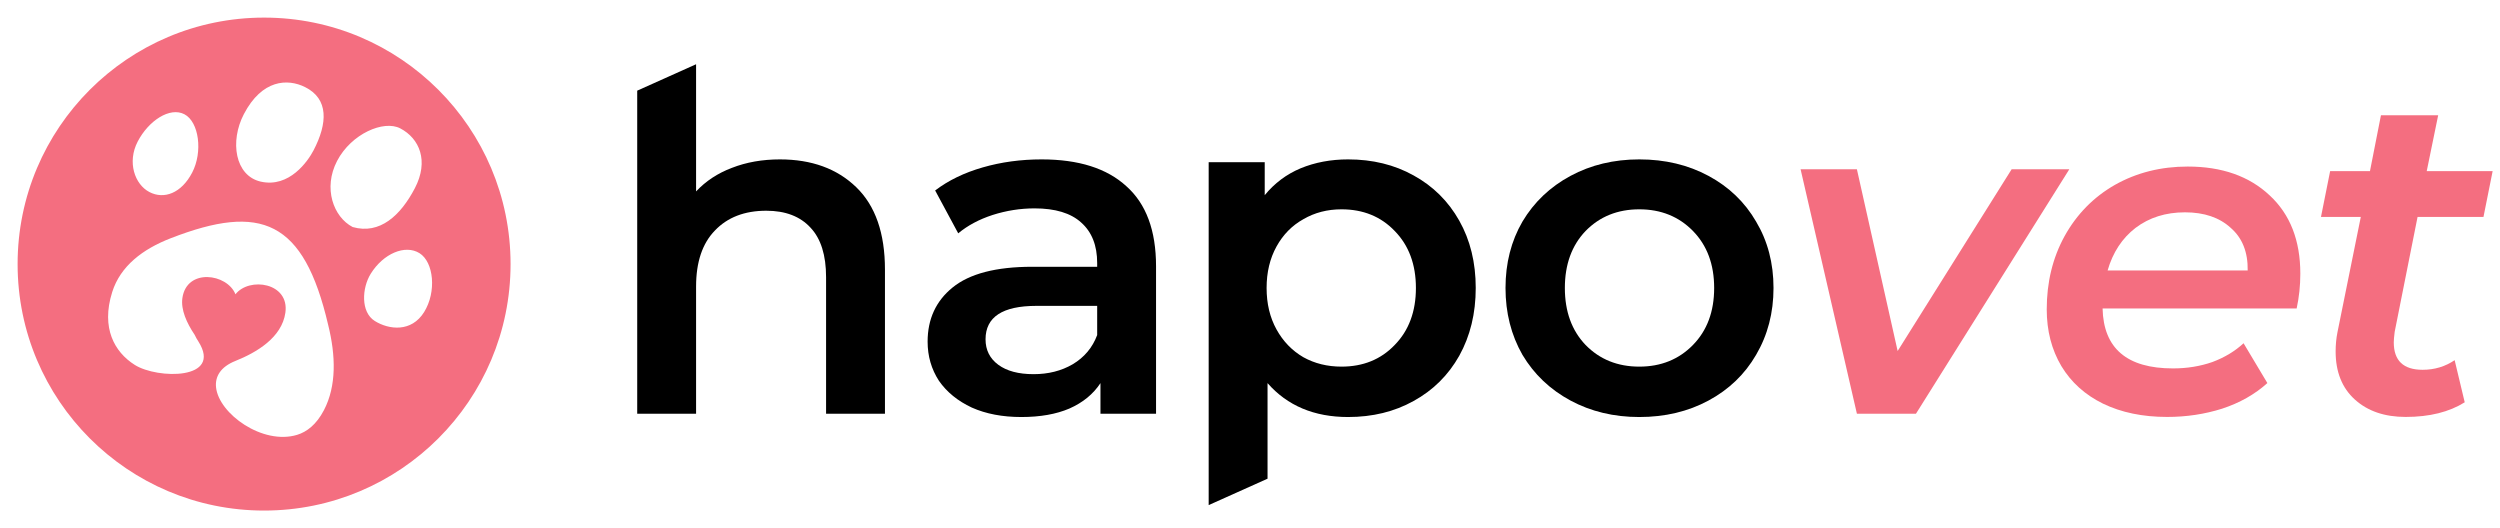
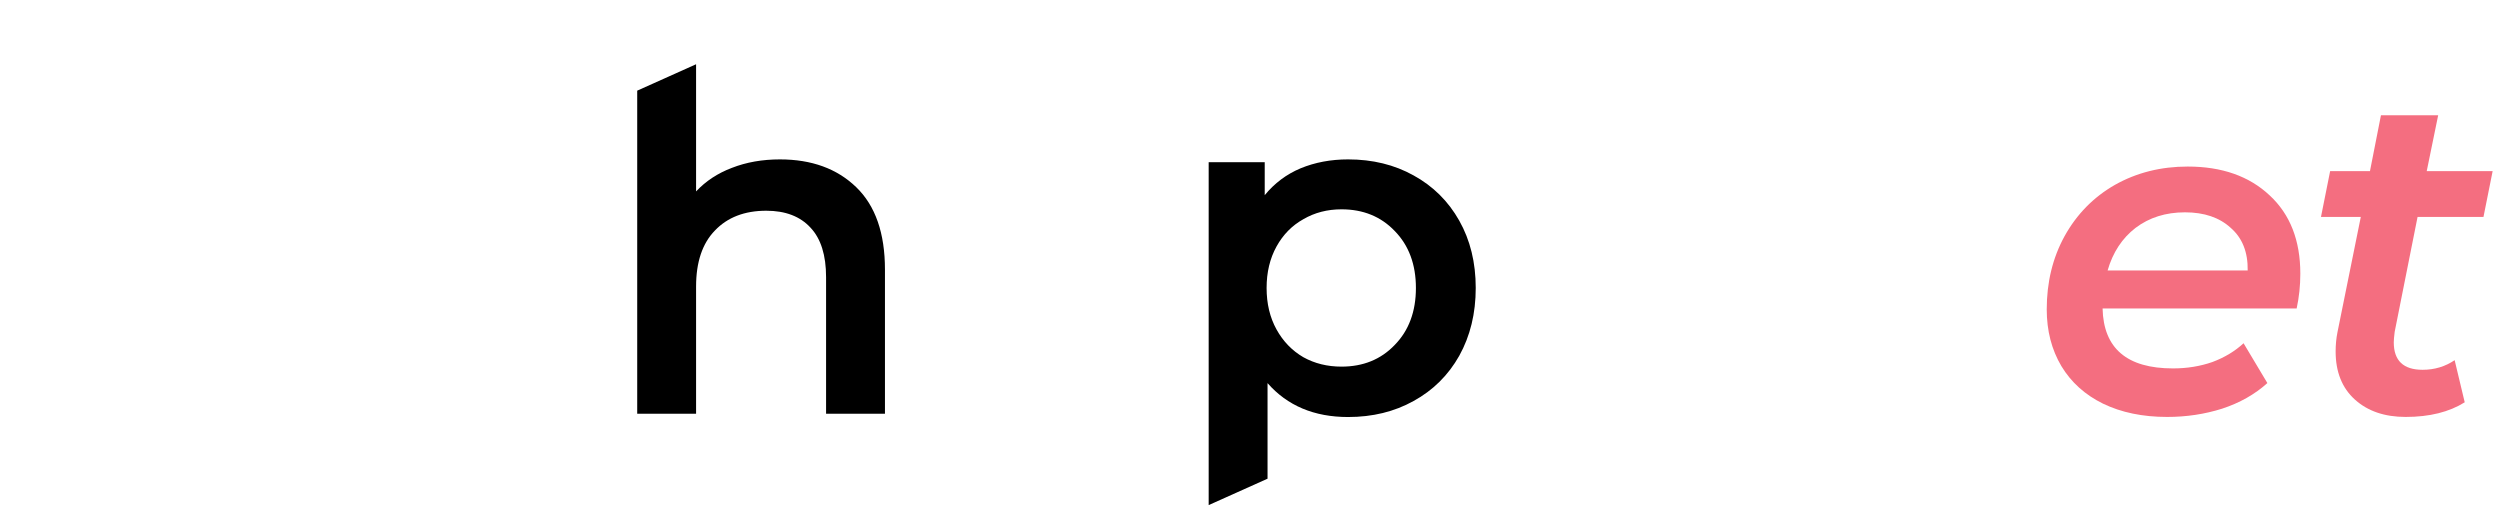
<svg xmlns="http://www.w3.org/2000/svg" width="284" height="60" viewBox="0 0 284 60" fill="none">
  <path d="M88.599 18.107C92.202 18.107 95.091 19.159 97.267 21.264C99.443 23.368 100.531 26.489 100.531 30.627V47H93.842V31.483C93.842 28.986 93.254 27.114 92.077 25.865C90.9 24.581 89.223 23.939 87.047 23.939C84.586 23.939 82.642 24.688 81.215 26.186C79.788 27.649 79.075 29.771 79.075 32.553V47H72.387V10.299L79.075 7.299V21.745C80.181 20.568 81.536 19.676 83.141 19.07C84.782 18.428 86.601 18.107 88.599 18.107Z" fill="black" />
-   <path d="M118.325 18.107C122.534 18.107 125.744 19.124 127.956 21.157C130.203 23.154 131.327 26.186 131.327 30.253V47H125.013V43.522C124.193 44.77 123.016 45.734 121.482 46.411C119.984 47.053 118.164 47.374 116.024 47.374C113.884 47.374 112.011 47.018 110.406 46.304C108.801 45.555 107.553 44.539 106.661 43.255C105.805 41.935 105.377 40.454 105.377 38.814C105.377 36.245 106.322 34.194 108.212 32.66C110.139 31.091 113.153 30.306 117.255 30.306H124.639V29.878C124.639 27.881 124.032 26.347 122.819 25.277C121.642 24.207 119.877 23.672 117.522 23.672C115.917 23.672 114.33 23.921 112.76 24.421C111.227 24.92 109.925 25.616 108.854 26.507L106.233 21.638C107.731 20.497 109.532 19.623 111.637 19.017C113.741 18.41 115.971 18.107 118.325 18.107ZM117.415 42.505C119.092 42.505 120.572 42.131 121.856 41.382C123.176 40.597 124.104 39.491 124.639 38.065V34.747H117.736C113.884 34.747 111.958 36.014 111.958 38.546C111.958 39.759 112.439 40.722 113.402 41.435C114.366 42.149 115.703 42.505 117.415 42.505Z" fill="black" />
  <path d="M153.143 18.107C155.925 18.107 158.404 18.713 160.58 19.926C162.792 21.139 164.522 22.851 165.77 25.063C167.019 27.274 167.643 29.825 167.643 32.714C167.643 35.603 167.019 38.172 165.77 40.419C164.522 42.63 162.792 44.343 160.58 45.555C158.404 46.768 155.925 47.374 153.143 47.374C149.29 47.374 146.241 46.09 143.993 43.522V54.38L137.305 57.38V18.428H143.672V22.173C144.778 20.818 146.134 19.801 147.739 19.124C149.38 18.446 151.181 18.107 153.143 18.107ZM152.394 41.649C154.855 41.649 156.87 40.829 158.44 39.188C160.045 37.547 160.848 35.389 160.848 32.714C160.848 30.039 160.045 27.881 158.44 26.24C156.87 24.599 154.855 23.779 152.394 23.779C150.789 23.779 149.344 24.153 148.06 24.902C146.776 25.616 145.759 26.65 145.01 28.006C144.261 29.361 143.886 30.93 143.886 32.714C143.886 34.498 144.261 36.067 145.01 37.422C145.759 38.778 146.776 39.83 148.06 40.579C149.344 41.293 150.789 41.649 152.394 41.649Z" fill="black" />
-   <path d="M186.222 47.374C183.333 47.374 180.729 46.75 178.41 45.502C176.091 44.253 174.272 42.523 172.952 40.312C171.668 38.065 171.026 35.532 171.026 32.714C171.026 29.896 171.668 27.381 172.952 25.17C174.272 22.958 176.091 21.228 178.41 19.98C180.729 18.731 183.333 18.107 186.222 18.107C189.147 18.107 191.769 18.731 194.087 19.98C196.406 21.228 198.207 22.958 199.491 25.17C200.811 27.381 201.471 29.896 201.471 32.714C201.471 35.532 200.811 38.065 199.491 40.312C198.207 42.523 196.406 44.253 194.087 45.502C191.769 46.75 189.147 47.374 186.222 47.374ZM186.222 41.649C188.683 41.649 190.716 40.829 192.321 39.188C193.927 37.547 194.729 35.389 194.729 32.714C194.729 30.039 193.927 27.881 192.321 26.24C190.716 24.599 188.683 23.779 186.222 23.779C183.761 23.779 181.727 24.599 180.122 26.24C178.553 27.881 177.768 30.039 177.768 32.714C177.768 35.389 178.553 37.547 180.122 39.188C181.727 40.829 183.761 41.649 186.222 41.649Z" fill="black" />
  <path d="M272.036 37.692C271.967 38.247 271.932 38.645 271.932 38.888C271.932 40.968 273.024 42.008 275.208 42.008C276.56 42.008 277.773 41.644 278.848 40.916L279.992 45.7C278.224 46.809 275.988 47.364 273.284 47.364C270.892 47.364 268.968 46.705 267.512 45.388C266.056 44.071 265.328 42.251 265.328 39.928C265.328 39.165 265.397 38.437 265.536 37.744L268.188 24.64H263.664L264.704 19.44H269.228L270.476 13.096H276.976L275.676 19.44H283.164L282.124 24.64H274.636L272.036 37.692Z" fill="#F46E80" />
  <path d="M261.317 31.088C261.317 32.44 261.178 33.757 260.901 35.04H238.853C238.957 39.581 241.626 41.852 246.861 41.852C248.455 41.852 249.946 41.609 251.333 41.124C252.719 40.604 253.898 39.893 254.869 38.992L257.573 43.516C256.151 44.799 254.435 45.769 252.425 46.428C250.449 47.052 248.369 47.364 246.185 47.364C243.411 47.364 240.985 46.861 238.905 45.856C236.859 44.851 235.282 43.429 234.173 41.592C233.063 39.72 232.509 37.571 232.509 35.144C232.509 32.059 233.185 29.285 234.537 26.824C235.923 24.328 237.83 22.387 240.257 21C242.718 19.613 245.474 18.92 248.525 18.92C252.407 18.92 255.51 20.012 257.833 22.196C260.155 24.345 261.317 27.309 261.317 31.088ZM248.213 24.12C246.029 24.12 244.157 24.709 242.597 25.888C241.071 27.067 240.014 28.679 239.425 30.724H255.337C255.371 28.644 254.73 27.032 253.413 25.888C252.13 24.709 250.397 24.12 248.213 24.12Z" fill="#F46E80" />
-   <path d="M235.072 19.232L217.652 47H210.944L204.548 19.232H210.944L215.572 39.876L228.52 19.232H235.072Z" fill="#F46E80" />
-   <path fill-rule="evenodd" clip-rule="evenodd" d="M30 58C45.464 58 58 45.464 58 30C58 14.536 45.464 2 30 2C14.536 2 2 14.536 2 30C2 45.464 14.536 58 30 58ZM35.613 17.092C34.993 18.281 32.877 21.373 29.619 20.632C26.691 19.965 26.089 16.06 27.703 12.966C29.77 9.003 32.684 8.916 34.644 9.887C37.357 11.231 37.227 13.997 35.613 17.092ZM47.131 21.373C45.517 24.468 43.154 26.675 40.062 25.791C37.877 24.652 36.68 21.375 38.294 18.281C39.909 15.186 43.596 13.607 45.468 14.583C47.653 15.723 48.745 18.279 47.131 21.373ZM42.576 36.464C44.2 37.477 46.743 37.757 48.177 35.457C49.611 33.156 49.279 29.773 47.655 28.76C46.031 27.748 43.552 28.792 42.118 31.093C41.117 32.699 40.952 35.452 42.576 36.464ZM21.831 19.606C20.604 21.959 18.632 22.681 16.971 21.815C15.311 20.949 14.419 18.424 15.646 16.072C16.873 13.72 19.287 12.113 20.948 12.979C22.608 13.845 23.058 17.254 21.831 19.606ZM12.75 33.168C13.684 30.221 16.208 28.299 19.401 27.061C29.66 23.08 34.5 25 37.279 36.905C38.15 40.399 38.236 43.841 36.8 46.594C35.937 48.25 34.839 49.069 33.746 49.4C29.842 50.581 24.861 47.012 24.543 44C24.416 42.799 25.03 41.687 26.749 41C29.146 40.041 32.014 38.353 32.418 35.529C32.907 32.105 28.316 31.425 26.749 33.431C25.807 31.066 21.208 30.435 20.719 33.859C20.529 35.184 21.207 36.686 22.11 38.03C22.245 38.33 22.392 38.563 22.538 38.793C25.32 43.194 17.874 43.067 15.316 41.457C14.12 40.704 13.177 39.635 12.678 38.293C12.182 36.958 12.088 35.256 12.75 33.168Z" fill="#F46E80" />
</svg>